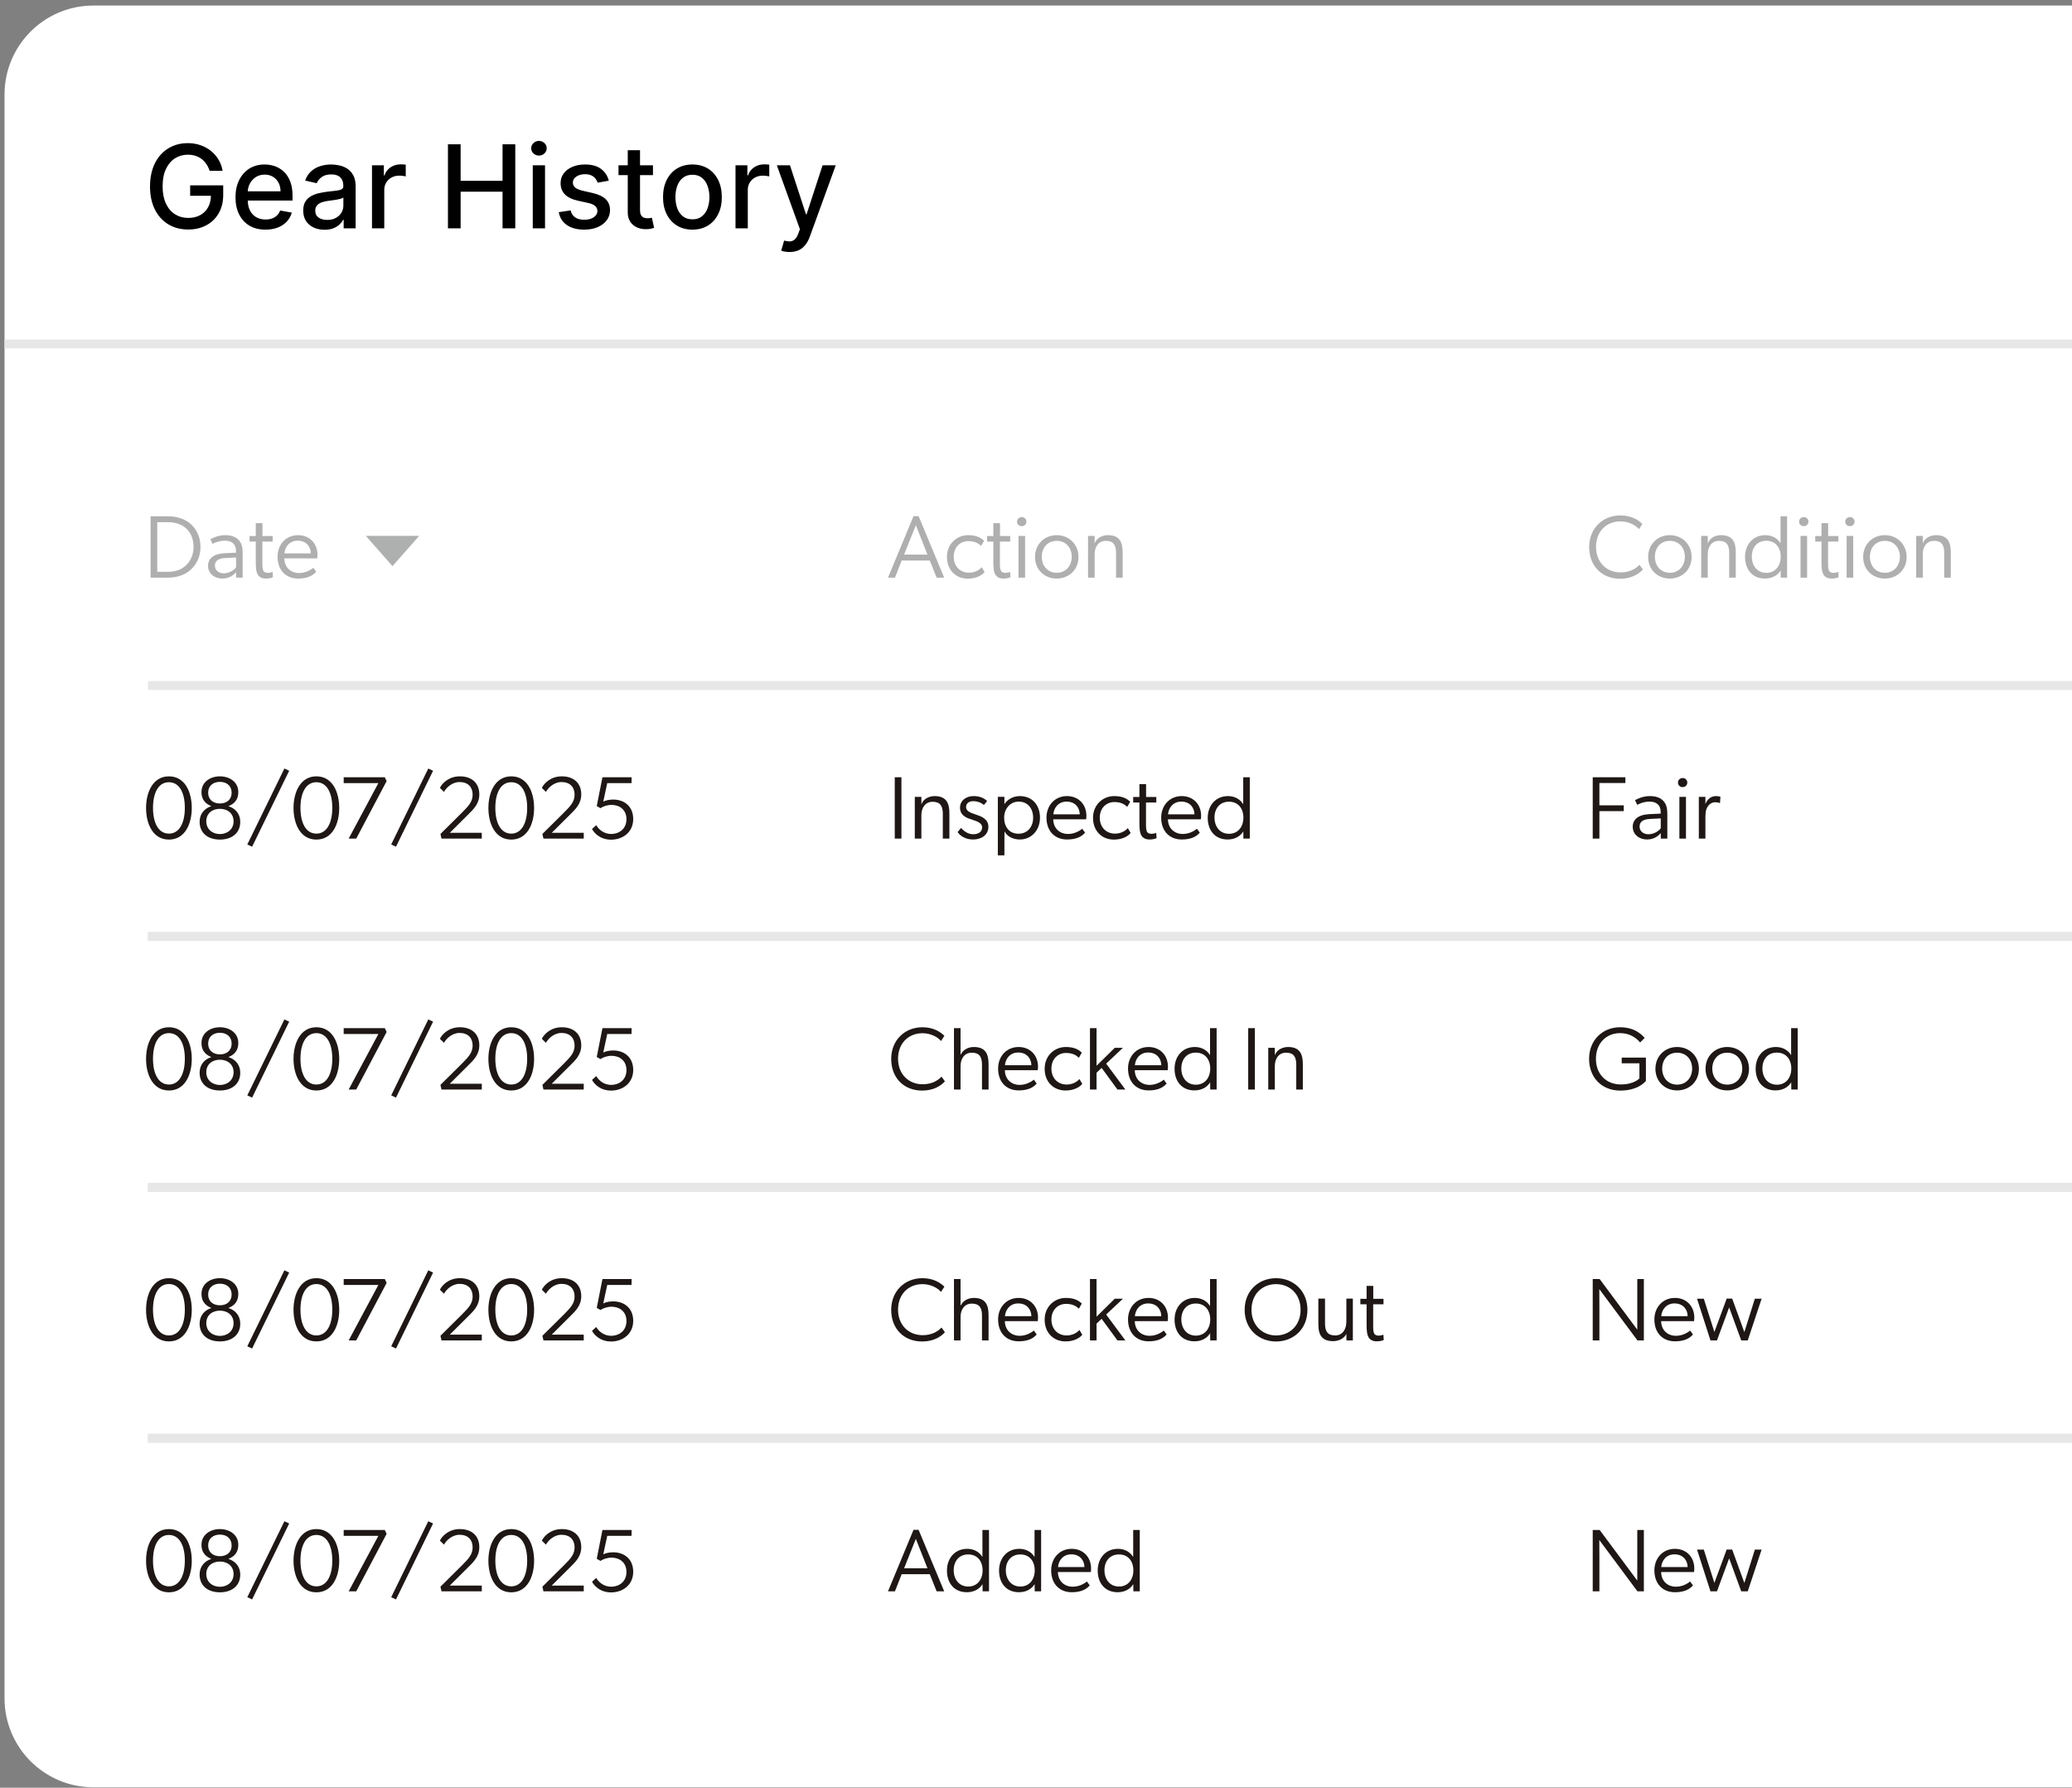
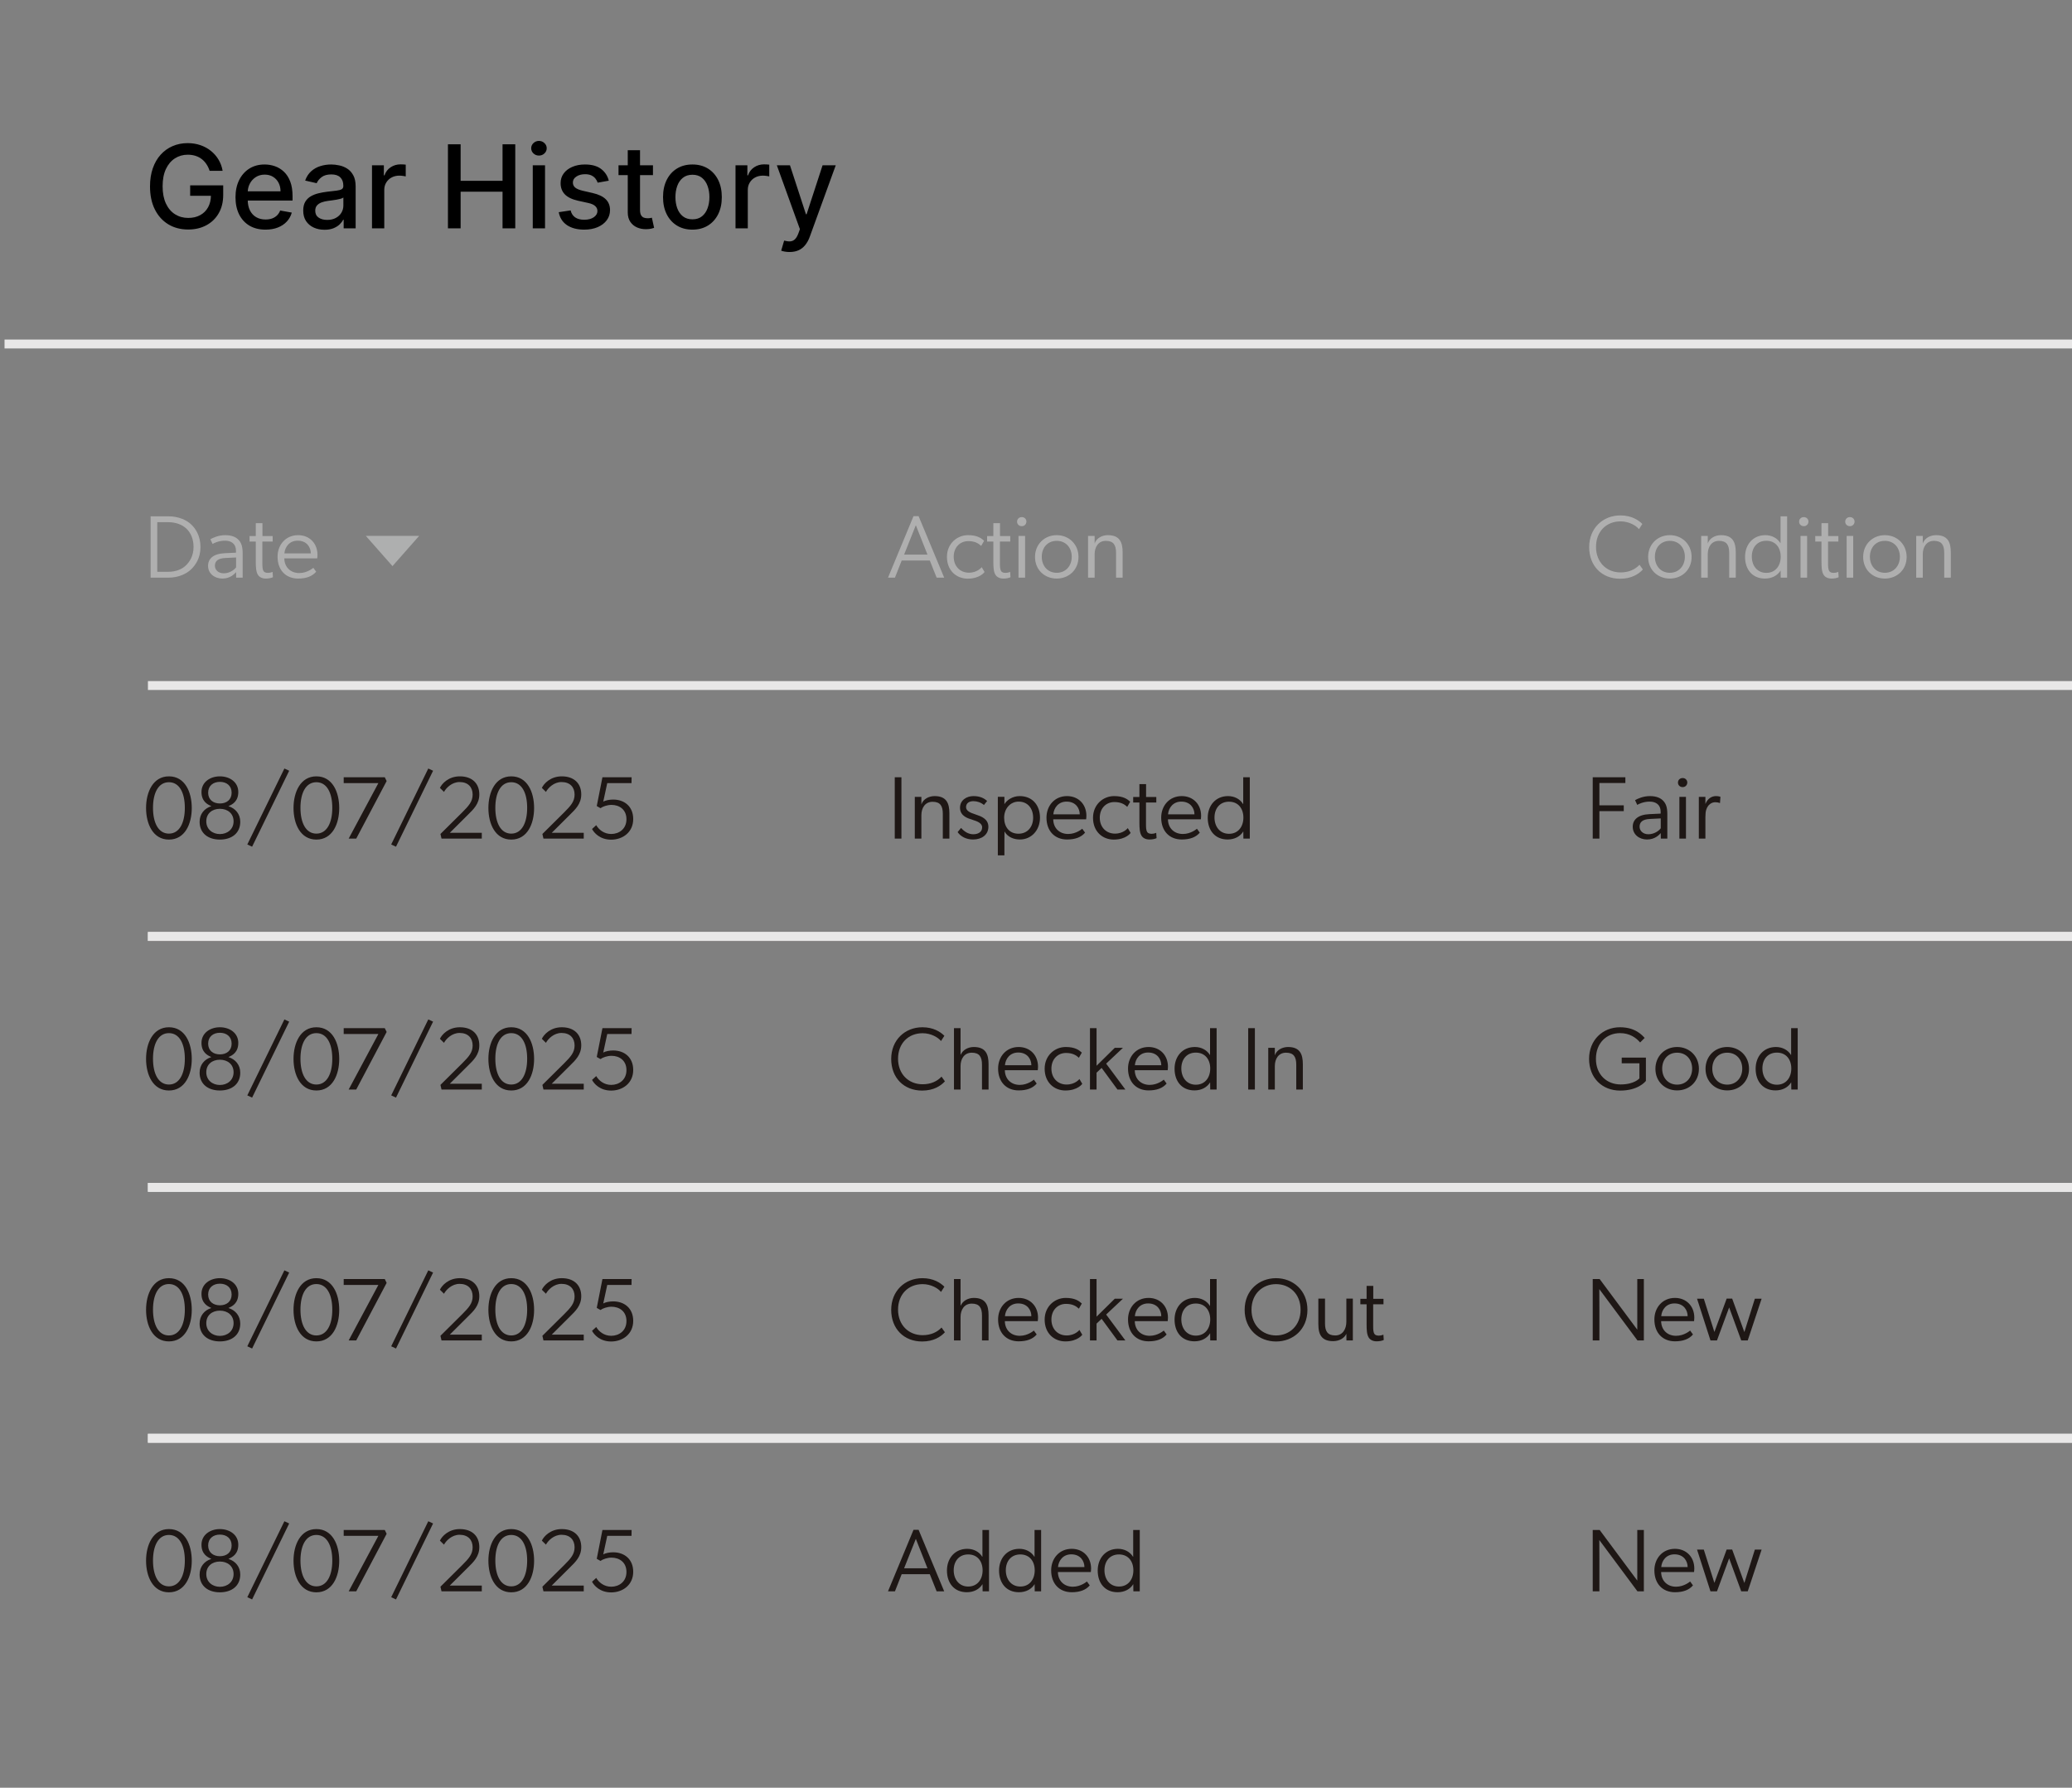
<svg xmlns="http://www.w3.org/2000/svg" width="233" height="201" viewBox="0 0 233 201" fill="none">
  <rect x="0" y="0" width="233" height="201" fill="#808080" stroke="none" />
-   <path d="M0.51 10.623C0.51 5.1 4.987 0.623 10.509 0.623H233V200.953H10.509C4.987 200.953 0.51 196.476 0.51 190.953V10.623Z" fill="white" />
  <path d="M102.727 58.03H103.297L106.177 64.95H105.327L104.557 63.02H101.397L100.637 64.95H99.857L102.727 58.03ZM104.297 62.36L102.987 59.05L101.667 62.36H104.297ZM110.716 64.31C110.716 64.31 110.216 65.06 108.816 65.06C107.556 65.06 106.486 64.16 106.486 62.61C106.486 61.13 107.616 60.17 108.856 60.17C109.896 60.17 110.346 60.51 110.666 60.8L110.336 61.38C110.026 61.09 109.616 60.84 108.886 60.84C107.976 60.84 107.246 61.52 107.246 62.6C107.246 63.67 107.966 64.39 108.956 64.39C109.926 64.39 110.396 63.77 110.396 63.77L110.716 64.31ZM113.633 64.9C113.413 65 113.143 65.05 112.823 65.05C112.403 65.05 112.093 64.88 111.933 64.61C111.733 64.28 111.703 63.77 111.703 63.15V60.89H111.003V60.27H111.703V58.82H112.453V60.27H113.603V60.89H112.443V63.3C112.443 63.68 112.443 64.01 112.593 64.23C112.673 64.35 112.853 64.41 113.073 64.41C113.363 64.41 113.593 64.3 113.593 64.3L113.633 64.9ZM114.372 58.65C114.372 58.36 114.592 58.14 114.902 58.14C115.202 58.14 115.422 58.36 115.422 58.65C115.412 58.94 115.202 59.16 114.902 59.16C114.592 59.16 114.372 58.94 114.372 58.65ZM114.532 60.26H115.272V64.95H114.532V60.26ZM116.389 62.62C116.389 61.19 117.459 60.17 118.829 60.17C120.199 60.17 121.279 61.19 121.279 62.62C121.279 64.06 120.199 65.05 118.829 65.05C117.459 65.05 116.389 64.06 116.389 62.62ZM118.829 64.4C119.869 64.4 120.519 63.6 120.519 62.6C120.519 61.59 119.869 60.81 118.829 60.81C117.789 60.81 117.149 61.59 117.149 62.6C117.149 63.6 117.789 64.4 118.829 64.4ZM122.353 60.26H123.093V61.11C123.303 60.47 123.973 60.17 124.583 60.17C125.923 60.17 126.243 60.99 126.243 62.11V64.95H125.503V62.16C125.503 61.29 125.223 60.81 124.353 60.81C123.513 60.81 123.093 61.5 123.093 62.31V64.95H122.353V60.26Z" fill="#AFAFAF" />
  <path d="M184.745 64.03C184.285 64.54 183.465 65.07 182.185 65.07C180.135 65.07 178.705 63.64 178.705 61.51C178.705 59.39 180.245 57.95 182.215 57.95C183.455 57.95 184.245 58.47 184.685 58.91L184.305 59.5C183.995 59.1 183.195 58.62 182.235 58.62C180.615 58.62 179.475 59.78 179.475 61.49C179.475 63.2 180.645 64.36 182.235 64.36C183.165 64.36 183.885 64.02 184.365 63.5L184.745 64.03ZM185.335 62.62C185.335 61.19 186.405 60.17 187.775 60.17C189.145 60.17 190.225 61.19 190.225 62.62C190.225 64.06 189.145 65.05 187.775 65.05C186.405 65.05 185.335 64.06 185.335 62.62ZM187.775 64.4C188.815 64.4 189.465 63.6 189.465 62.6C189.465 61.59 188.815 60.81 187.775 60.81C186.735 60.81 186.095 61.59 186.095 62.6C186.095 63.6 186.735 64.4 187.775 64.4ZM191.3 60.26H192.04V61.11C192.25 60.47 192.92 60.17 193.53 60.17C194.87 60.17 195.19 60.99 195.19 62.11V64.95H194.45V62.16C194.45 61.29 194.17 60.81 193.3 60.81C192.46 60.81 192.04 61.5 192.04 62.31V64.95H191.3V60.26ZM200.244 64.95C200.244 64.69 200.234 64.41 200.234 64.14C199.894 64.7 199.264 65.05 198.474 65.05C197.044 65.05 196.234 64.02 196.234 62.61C196.234 61.22 197.134 60.17 198.514 60.17C199.234 60.17 199.864 60.5 200.204 61.06H200.224V58.05H200.964V64.95H200.244ZM198.624 64.41C199.664 64.41 200.244 63.6 200.244 62.59C200.244 61.57 199.664 60.8 198.624 60.8C197.594 60.8 196.994 61.56 196.994 62.58C196.994 63.59 197.594 64.41 198.624 64.41ZM202.313 58.65C202.313 58.36 202.533 58.14 202.843 58.14C203.143 58.14 203.363 58.36 203.363 58.65C203.353 58.94 203.143 59.16 202.843 59.16C202.533 59.16 202.313 58.94 202.313 58.65ZM202.473 60.26H203.213V64.95H202.473V60.26ZM206.759 64.9C206.539 65 206.269 65.05 205.949 65.05C205.529 65.05 205.219 64.88 205.059 64.61C204.859 64.28 204.829 63.77 204.829 63.15V60.89H204.129V60.27H204.829V58.82H205.579V60.27H206.729V60.89H205.569V63.3C205.569 63.68 205.569 64.01 205.719 64.23C205.799 64.35 205.979 64.41 206.199 64.41C206.489 64.41 206.719 64.3 206.719 64.3L206.759 64.9ZM207.498 58.65C207.498 58.36 207.718 58.14 208.028 58.14C208.328 58.14 208.548 58.36 208.548 58.65C208.538 58.94 208.328 59.16 208.028 59.16C207.718 59.16 207.498 58.94 207.498 58.65ZM207.658 60.26H208.398V64.95H207.658V60.26ZM209.515 62.62C209.515 61.19 210.585 60.17 211.955 60.17C213.325 60.17 214.405 61.19 214.405 62.62C214.405 64.06 213.325 65.05 211.955 65.05C210.585 65.05 209.515 64.06 209.515 62.62ZM211.955 64.4C212.995 64.4 213.645 63.6 213.645 62.6C213.645 61.59 212.995 60.81 211.955 60.81C210.915 60.81 210.275 61.59 210.275 62.6C210.275 63.6 210.915 64.4 211.955 64.4ZM215.48 60.26H216.22V61.11C216.43 60.47 217.1 60.17 217.71 60.17C219.05 60.17 219.37 60.99 219.37 62.11V64.95H218.63V62.16C218.63 61.29 218.35 60.81 217.48 60.81C216.64 60.81 216.22 61.5 216.22 62.31V64.95H215.48V60.26Z" fill="#AFAFAF" />
  <path d="M18.925 58.05C20.125 58.05 21.035 58.51 21.505 58.97C21.985 59.42 22.545 60.24 22.545 61.51C22.545 62.78 21.955 63.57 21.475 64.03C21.005 64.48 20.125 64.95 18.925 64.95H16.935V58.05H18.925ZM18.905 64.29C19.795 64.29 20.465 63.99 20.875 63.6C21.285 63.22 21.765 62.55 21.765 61.5C21.765 60.66 21.485 59.92 20.945 59.42C20.445 58.96 19.715 58.71 18.905 58.71H17.685V64.29H18.905ZM26.547 64.33C26.367 64.53 25.897 65.05 25.007 65.05C24.117 65.05 23.397 64.48 23.397 63.62C23.397 62.82 23.987 62.26 25.267 62.2L26.537 62.14V61.93C26.537 61.14 26.007 60.79 25.297 60.79C24.597 60.79 24.037 61.07 23.907 61.16L23.657 60.63C23.967 60.45 24.587 60.17 25.327 60.17C26.067 60.17 26.537 60.39 26.827 60.7C27.117 61.01 27.287 61.4 27.287 62.2V64.95H26.557L26.547 64.33ZM25.327 62.74C24.457 62.78 24.167 63.13 24.167 63.61C24.167 64.08 24.557 64.46 25.157 64.46C25.797 64.46 26.327 64.09 26.547 63.79V62.68L25.327 62.74ZM30.693 64.9C30.473 65 30.203 65.05 29.883 65.05C29.463 65.05 29.153 64.88 28.993 64.61C28.793 64.28 28.763 63.77 28.763 63.15V60.89H28.063V60.27H28.763V58.82H29.513V60.27H30.663V60.89H29.503V63.3C29.503 63.68 29.503 64.01 29.653 64.23C29.733 64.35 29.913 64.41 30.133 64.41C30.423 64.41 30.653 64.3 30.653 64.3L30.693 64.9ZM35.552 64.28C35.112 64.8 34.442 65.05 33.522 65.05C32.142 65.05 31.212 64.1 31.212 62.59C31.212 61.26 32.122 60.17 33.522 60.17C34.812 60.17 35.702 61.1 35.702 62.39C35.702 62.56 35.672 62.78 35.672 62.78H31.972C31.982 63.75 32.652 64.43 33.652 64.43C34.572 64.43 35.232 63.84 35.232 63.84L35.552 64.28ZM34.952 62.22C34.952 61.56 34.522 60.8 33.492 60.79C32.552 60.78 32.042 61.49 31.982 62.22H34.952Z" fill="#AFAFAF" />
  <path d="M44.135 63.652L41.135 60.249H47.135L44.135 63.652Z" fill="#AEAFAF" />
  <path d="M0.51 38.676H233" stroke="#E8E7E7" />
  <path d="M23.572 19.208C23.483 18.928 23.363 18.677 23.212 18.456C23.064 18.231 22.887 18.04 22.681 17.883C22.475 17.723 22.239 17.602 21.975 17.519C21.713 17.436 21.425 17.394 21.111 17.394C20.579 17.394 20.099 17.531 19.671 17.805C19.243 18.079 18.905 18.48 18.655 19.01C18.409 19.536 18.286 20.181 18.286 20.944C18.286 21.71 18.411 22.358 18.66 22.888C18.909 23.417 19.251 23.819 19.685 24.093C20.119 24.366 20.613 24.503 21.167 24.503C21.681 24.503 22.129 24.399 22.51 24.189C22.895 23.98 23.192 23.685 23.401 23.303C23.614 22.918 23.72 22.466 23.72 21.946L24.089 22.015H21.384V20.838H25.1V21.914C25.1 22.708 24.931 23.397 24.592 23.982C24.257 24.564 23.792 25.013 23.198 25.33C22.607 25.647 21.93 25.805 21.167 25.805C20.311 25.805 19.56 25.608 18.914 25.214C18.271 24.82 17.769 24.262 17.409 23.539C17.049 22.812 16.869 21.951 16.869 20.953C16.869 20.199 16.974 19.522 17.183 18.922C17.392 18.322 17.686 17.813 18.065 17.394C18.446 16.972 18.894 16.651 19.408 16.429C19.925 16.205 20.49 16.092 21.102 16.092C21.613 16.092 22.089 16.168 22.529 16.318C22.972 16.469 23.366 16.683 23.71 16.96C24.058 17.237 24.346 17.566 24.574 17.948C24.802 18.327 24.955 18.747 25.035 19.208H23.572ZM29.856 25.819C29.158 25.819 28.556 25.67 28.051 25.371C27.549 25.07 27.162 24.647 26.888 24.102C26.617 23.554 26.482 22.912 26.482 22.177C26.482 21.45 26.617 20.81 26.888 20.256C27.162 19.702 27.543 19.27 28.033 18.959C28.525 18.648 29.101 18.493 29.759 18.493C30.159 18.493 30.547 18.559 30.923 18.691C31.298 18.824 31.635 19.031 31.934 19.314C32.232 19.598 32.468 19.965 32.64 20.418C32.812 20.867 32.898 21.413 32.898 22.057V22.546H27.262V21.512H31.546C31.546 21.149 31.472 20.827 31.324 20.547C31.177 20.264 30.969 20.041 30.701 19.878C30.436 19.715 30.125 19.633 29.768 19.633C29.381 19.633 29.042 19.729 28.753 19.919C28.467 20.107 28.245 20.353 28.088 20.658C27.934 20.959 27.857 21.287 27.857 21.641V22.449C27.857 22.923 27.94 23.326 28.107 23.659C28.276 23.991 28.511 24.245 28.813 24.42C29.114 24.593 29.467 24.679 29.87 24.679C30.132 24.679 30.37 24.642 30.586 24.568C30.801 24.491 30.987 24.377 31.144 24.227C31.301 24.076 31.421 23.889 31.504 23.668L32.811 23.903C32.706 24.288 32.518 24.625 32.248 24.914C31.98 25.201 31.643 25.424 31.236 25.584C30.833 25.741 30.373 25.819 29.856 25.819ZM36.494 25.833C36.044 25.833 35.638 25.75 35.275 25.584C34.912 25.414 34.624 25.17 34.411 24.85C34.202 24.53 34.098 24.137 34.098 23.672C34.098 23.272 34.175 22.943 34.328 22.684C34.482 22.426 34.69 22.221 34.952 22.071C35.213 21.92 35.506 21.806 35.829 21.729C36.152 21.652 36.481 21.593 36.817 21.553C37.241 21.504 37.586 21.464 37.851 21.433C38.115 21.4 38.308 21.346 38.428 21.272C38.548 21.198 38.608 21.078 38.608 20.912V20.88C38.608 20.476 38.494 20.164 38.266 19.942C38.042 19.721 37.706 19.61 37.26 19.61C36.795 19.61 36.429 19.713 36.161 19.919C35.897 20.122 35.713 20.349 35.612 20.598L34.315 20.302C34.468 19.872 34.693 19.524 34.989 19.259C35.287 18.991 35.63 18.797 36.018 18.677C36.406 18.554 36.814 18.493 37.241 18.493C37.525 18.493 37.825 18.527 38.142 18.594C38.462 18.659 38.76 18.779 39.037 18.954C39.317 19.13 39.547 19.381 39.725 19.707C39.904 20.03 39.993 20.45 39.993 20.967V25.676H38.645V24.707H38.589C38.5 24.885 38.366 25.061 38.188 25.233C38.009 25.405 37.78 25.548 37.5 25.662C37.22 25.776 36.884 25.833 36.494 25.833ZM36.794 24.725C37.175 24.725 37.502 24.65 37.772 24.499C38.046 24.348 38.254 24.151 38.395 23.908C38.54 23.662 38.612 23.399 38.612 23.119V22.204C38.563 22.254 38.468 22.3 38.326 22.343C38.188 22.383 38.029 22.418 37.851 22.449C37.672 22.477 37.498 22.503 37.329 22.528C37.16 22.549 37.018 22.568 36.904 22.583C36.637 22.617 36.392 22.674 36.17 22.754C35.952 22.834 35.776 22.949 35.644 23.1C35.515 23.248 35.45 23.445 35.45 23.691C35.45 24.033 35.576 24.291 35.829 24.466C36.081 24.639 36.403 24.725 36.794 24.725ZM41.831 25.676V18.585H43.166V19.712H43.239C43.369 19.33 43.596 19.03 43.923 18.811C44.252 18.59 44.624 18.479 45.04 18.479C45.126 18.479 45.227 18.482 45.344 18.488C45.465 18.494 45.558 18.502 45.626 18.511V19.832C45.571 19.816 45.472 19.799 45.331 19.781C45.189 19.759 45.047 19.748 44.906 19.748C44.58 19.748 44.289 19.818 44.033 19.956C43.781 20.092 43.581 20.281 43.433 20.524C43.285 20.764 43.212 21.038 43.212 21.346V25.676H41.831ZM50.372 25.676V16.221H51.798V20.33H56.512V16.221H57.943V25.676H56.512V21.553H51.798V25.676H50.372ZM59.91 25.676V18.585H61.29V25.676H59.91ZM60.607 17.491C60.367 17.491 60.16 17.411 59.988 17.251C59.819 17.088 59.734 16.894 59.734 16.669C59.734 16.442 59.819 16.248 59.988 16.088C60.16 15.925 60.367 15.843 60.607 15.843C60.847 15.843 61.051 15.925 61.221 16.088C61.393 16.248 61.479 16.442 61.479 16.669C61.479 16.894 61.393 17.088 61.221 17.251C61.051 17.411 60.847 17.491 60.607 17.491ZM68.46 20.316L67.209 20.538C67.157 20.378 67.074 20.226 66.96 20.081C66.849 19.936 66.698 19.818 66.508 19.725C66.317 19.633 66.078 19.587 65.792 19.587C65.401 19.587 65.075 19.675 64.813 19.85C64.552 20.022 64.421 20.245 64.421 20.519C64.421 20.756 64.509 20.947 64.684 21.092C64.859 21.236 65.143 21.355 65.534 21.447L66.66 21.706C67.312 21.857 67.799 22.089 68.119 22.403C68.439 22.717 68.599 23.125 68.599 23.626C68.599 24.051 68.476 24.43 68.23 24.762C67.986 25.091 67.646 25.35 67.209 25.538C66.775 25.725 66.272 25.819 65.7 25.819C64.906 25.819 64.258 25.65 63.756 25.311C63.255 24.97 62.947 24.485 62.833 23.857L64.167 23.654C64.25 24.002 64.421 24.265 64.68 24.443C64.938 24.619 65.275 24.707 65.691 24.707C66.143 24.707 66.504 24.613 66.775 24.425C67.046 24.234 67.182 24.002 67.182 23.728C67.182 23.506 67.099 23.32 66.932 23.169C66.769 23.018 66.518 22.905 66.18 22.828L64.98 22.564C64.318 22.414 63.828 22.174 63.511 21.844C63.198 21.515 63.041 21.098 63.041 20.593C63.041 20.175 63.158 19.808 63.392 19.495C63.625 19.181 63.949 18.936 64.361 18.761C64.773 18.582 65.246 18.493 65.778 18.493C66.544 18.493 67.148 18.659 67.588 18.991C68.028 19.321 68.319 19.762 68.46 20.316ZM73.427 18.585V19.693H69.553V18.585H73.427ZM70.592 16.886H71.972V23.594C71.972 23.862 72.012 24.063 72.092 24.199C72.172 24.331 72.275 24.422 72.402 24.471C72.531 24.517 72.671 24.54 72.822 24.54C72.933 24.54 73.029 24.533 73.113 24.517C73.196 24.502 73.26 24.49 73.306 24.48L73.556 25.621C73.476 25.651 73.362 25.682 73.214 25.713C73.066 25.747 72.882 25.765 72.66 25.768C72.297 25.774 71.959 25.71 71.645 25.575C71.331 25.439 71.077 25.23 70.883 24.947C70.689 24.663 70.592 24.308 70.592 23.88V16.886ZM77.864 25.819C77.199 25.819 76.619 25.667 76.124 25.362C75.628 25.057 75.243 24.631 74.97 24.083C74.696 23.535 74.559 22.895 74.559 22.163C74.559 21.427 74.696 20.784 74.97 20.233C75.243 19.682 75.628 19.255 76.124 18.95C76.619 18.645 77.199 18.493 77.864 18.493C78.529 18.493 79.109 18.645 79.605 18.95C80.1 19.255 80.485 19.682 80.759 20.233C81.033 20.784 81.169 21.427 81.169 22.163C81.169 22.895 81.033 23.535 80.759 24.083C80.485 24.631 80.1 25.057 79.605 25.362C79.109 25.667 78.529 25.819 77.864 25.819ZM77.869 24.66C78.3 24.66 78.657 24.547 78.94 24.319C79.223 24.091 79.432 23.788 79.568 23.409C79.706 23.031 79.775 22.614 79.775 22.158C79.775 21.706 79.706 21.29 79.568 20.912C79.432 20.53 79.223 20.224 78.94 19.993C78.657 19.762 78.3 19.647 77.869 19.647C77.435 19.647 77.075 19.762 76.788 19.993C76.505 20.224 76.294 20.53 76.156 20.912C76.021 21.29 75.953 21.706 75.953 22.158C75.953 22.614 76.021 23.031 76.156 23.409C76.294 23.788 76.505 24.091 76.788 24.319C77.075 24.547 77.435 24.66 77.869 24.66ZM82.71 25.676V18.585H84.044V19.712H84.118C84.248 19.33 84.475 19.03 84.802 18.811C85.131 18.59 85.503 18.479 85.919 18.479C86.005 18.479 86.106 18.482 86.223 18.488C86.343 18.494 86.437 18.502 86.505 18.511V19.832C86.45 19.816 86.351 19.799 86.21 19.781C86.068 19.759 85.926 19.748 85.785 19.748C85.459 19.748 85.168 19.818 84.912 19.956C84.66 20.092 84.46 20.281 84.312 20.524C84.165 20.764 84.091 21.038 84.091 21.346V25.676H82.71ZM88.788 28.335C88.582 28.335 88.394 28.318 88.225 28.284C88.055 28.254 87.929 28.22 87.846 28.183L88.178 27.052C88.431 27.119 88.656 27.149 88.853 27.139C89.049 27.13 89.223 27.056 89.374 26.918C89.528 26.779 89.663 26.553 89.78 26.239L89.951 25.768L87.357 18.585H88.834L90.63 24.088H90.704L92.499 18.585H93.981L91.059 26.622C90.924 26.992 90.751 27.304 90.542 27.559C90.333 27.818 90.084 28.012 89.794 28.141C89.505 28.27 89.169 28.335 88.788 28.335Z" fill="black" />
  <path d="M16.635 105.288H233" stroke="#E8E7E7" />
  <path d="M16.635 77.077H233" stroke="#E8E7E7" />
  <path d="M18.995 94.398C17.195 94.398 16.425 92.628 16.425 90.848C16.425 89.058 17.205 87.288 18.995 87.288C20.805 87.288 21.565 89.058 21.565 90.848C21.565 92.628 20.805 94.398 18.995 94.398ZM18.995 93.728C20.175 93.728 20.785 92.518 20.785 90.828C20.785 89.138 20.175 87.948 18.995 87.948C17.815 87.948 17.205 89.138 17.205 90.828C17.205 92.518 17.815 93.728 18.995 93.728ZM23.747 90.628C23.317 90.448 22.657 90.088 22.657 89.048C22.657 87.938 23.627 87.288 24.727 87.288C25.837 87.288 26.797 87.938 26.797 89.048C26.797 90.088 26.147 90.448 25.707 90.628V90.648C26.477 90.898 27.017 91.518 27.017 92.398C27.017 93.678 26.057 94.398 24.727 94.398C23.397 94.398 22.447 93.678 22.447 92.398C22.447 91.518 22.977 90.898 23.747 90.648V90.628ZM23.407 89.128C23.407 89.918 23.987 90.338 24.727 90.338C25.477 90.338 26.047 89.918 26.047 89.128C26.047 88.338 25.477 87.908 24.727 87.908C23.987 87.908 23.407 88.338 23.407 89.128ZM23.197 92.348C23.197 93.238 23.897 93.778 24.727 93.778C25.567 93.778 26.267 93.238 26.267 92.348C26.267 91.468 25.607 90.938 24.727 90.938C23.847 90.938 23.197 91.468 23.197 92.348ZM31.98 86.408L32.52 86.658L28.35 95.198L27.81 94.948L31.98 86.408ZM35.577 94.398C33.777 94.398 33.007 92.628 33.007 90.848C33.007 89.058 33.787 87.288 35.577 87.288C37.387 87.288 38.147 89.058 38.147 90.848C38.147 92.628 37.387 94.398 35.577 94.398ZM35.577 93.728C36.757 93.728 37.367 92.518 37.367 90.828C37.367 89.138 36.757 87.948 35.577 87.948C34.397 87.948 33.787 89.138 33.787 90.828C33.787 92.518 34.397 93.728 35.577 93.728ZM38.649 88.048V87.388H43.269L43.479 87.818L40.059 94.288H39.209L42.549 88.048H38.649ZM48.161 86.408L48.701 86.658L44.531 95.198L43.991 94.948L48.161 86.408ZM51.959 91.358C52.719 90.598 53.149 90.118 53.149 89.338C53.149 88.508 52.639 87.928 51.679 87.928C50.819 87.928 50.169 88.588 49.929 89.038L49.469 88.588C49.689 88.108 50.439 87.288 51.709 87.288C53.109 87.288 53.899 88.098 53.899 89.318C53.899 90.378 53.239 90.998 52.619 91.608L50.579 93.638H54.179V94.288H49.649L49.529 93.768L51.959 91.358ZM57.491 94.398C55.691 94.398 54.921 92.628 54.921 90.848C54.921 89.058 55.701 87.288 57.491 87.288C59.301 87.288 60.061 89.058 60.061 90.848C60.061 92.628 59.301 94.398 57.491 94.398ZM57.491 93.728C58.671 93.728 59.281 92.518 59.281 90.828C59.281 89.138 58.671 87.948 57.491 87.948C56.311 87.948 55.701 89.138 55.701 90.828C55.701 92.518 56.311 93.728 57.491 93.728ZM63.423 91.358C64.183 90.598 64.613 90.118 64.613 89.338C64.613 88.508 64.103 87.928 63.143 87.928C62.283 87.928 61.633 88.588 61.393 89.038L60.933 88.588C61.153 88.108 61.903 87.288 63.173 87.288C64.573 87.288 65.363 88.098 65.363 89.318C65.363 90.378 64.703 90.998 64.083 91.608L62.043 93.638H65.643V94.288H61.113L60.993 93.768L63.423 91.358ZM67.046 92.778C67.346 93.288 67.926 93.768 68.736 93.768C69.606 93.768 70.446 93.208 70.446 92.108C70.446 91.018 69.646 90.498 68.766 90.498C68.296 90.498 67.776 90.678 67.526 90.868L67.106 90.628L67.746 87.388H71.026L71.016 88.048H68.286L67.836 90.138C68.086 89.978 68.566 89.898 68.956 89.898C70.196 89.898 71.206 90.658 71.206 92.088C71.206 93.588 70.006 94.408 68.726 94.408C67.456 94.408 66.796 93.628 66.576 93.208L67.046 92.778Z" fill="#1E1715" />
  <path d="M100.617 87.388H101.367V94.288H100.617V87.388ZM102.871 89.598H103.611V90.448C103.821 89.808 104.491 89.508 105.101 89.508C106.441 89.508 106.761 90.328 106.761 91.448V94.288H106.021V91.498C106.021 90.628 105.741 90.148 104.871 90.148C104.031 90.148 103.611 90.838 103.611 91.648V94.288H102.871V89.598ZM108.075 93.088C108.525 93.598 108.995 93.798 109.445 93.798C109.955 93.798 110.445 93.578 110.445 93.018C110.445 92.538 109.845 92.328 109.455 92.208L109.295 92.148C108.955 92.038 107.955 91.808 107.955 90.818C107.955 89.958 108.705 89.508 109.465 89.508C110.225 89.508 110.675 89.758 111.005 90.058L110.645 90.508C110.315 90.228 109.885 90.078 109.465 90.078C108.975 90.078 108.635 90.308 108.635 90.748C108.635 91.178 109.115 91.378 109.635 91.548L109.805 91.608C110.315 91.778 111.145 92.068 111.145 92.958C111.145 93.858 110.395 94.388 109.425 94.388C108.655 94.388 108.035 94.058 107.685 93.558L108.075 93.088ZM112.208 89.588H112.948V90.418C113.208 89.978 113.838 89.508 114.668 89.508C116.108 89.508 116.948 90.548 116.948 91.938C116.948 93.328 115.998 94.388 114.688 94.388C113.998 94.388 113.318 94.118 112.958 93.488C112.948 93.818 112.948 94.148 112.948 94.478V96.168H112.208V89.588ZM114.528 93.738C115.568 93.738 116.178 92.948 116.178 91.938C116.178 90.918 115.588 90.128 114.548 90.128C113.608 90.128 112.918 90.918 112.918 91.938C112.918 92.948 113.478 93.738 114.528 93.738ZM122.018 93.618C121.578 94.138 120.908 94.388 119.988 94.388C118.608 94.388 117.678 93.438 117.678 91.928C117.678 90.598 118.588 89.508 119.988 89.508C121.278 89.508 122.168 90.438 122.168 91.728C122.168 91.898 122.138 92.118 122.138 92.118H118.438C118.448 93.088 119.118 93.768 120.118 93.768C121.038 93.768 121.698 93.178 121.698 93.178L122.018 93.618ZM121.418 91.558C121.418 90.898 120.988 90.138 119.958 90.128C119.018 90.118 118.508 90.828 118.448 91.558H121.418ZM127.142 93.648C127.142 93.648 126.642 94.398 125.242 94.398C123.982 94.398 122.912 93.498 122.912 91.948C122.912 90.468 124.042 89.508 125.282 89.508C126.322 89.508 126.772 89.848 127.092 90.138L126.762 90.718C126.452 90.428 126.042 90.178 125.312 90.178C124.402 90.178 123.672 90.858 123.672 91.938C123.672 93.008 124.392 93.728 125.382 93.728C126.352 93.728 126.822 93.108 126.822 93.108L127.142 93.648ZM130.059 94.238C129.839 94.338 129.569 94.388 129.249 94.388C128.829 94.388 128.519 94.218 128.359 93.948C128.159 93.618 128.129 93.108 128.129 92.488V90.228H127.429V89.608H128.129V88.158H128.879V89.608H130.029V90.228H128.869V92.638C128.869 93.018 128.869 93.348 129.019 93.568C129.099 93.688 129.279 93.748 129.499 93.748C129.789 93.748 130.019 93.638 130.019 93.638L130.059 94.238ZM134.918 93.618C134.478 94.138 133.808 94.388 132.888 94.388C131.508 94.388 130.578 93.438 130.578 91.928C130.578 90.598 131.488 89.508 132.888 89.508C134.178 89.508 135.068 90.438 135.068 91.728C135.068 91.898 135.038 92.118 135.038 92.118H131.338C131.348 93.088 132.018 93.768 133.018 93.768C133.938 93.768 134.598 93.178 134.598 93.178L134.918 93.618ZM134.318 91.558C134.318 90.898 133.888 90.138 132.858 90.128C131.918 90.118 131.408 90.828 131.348 91.558H134.318ZM139.822 94.288C139.822 94.028 139.812 93.748 139.812 93.478C139.472 94.038 138.842 94.388 138.052 94.388C136.622 94.388 135.812 93.358 135.812 91.948C135.812 90.558 136.712 89.508 138.092 89.508C138.812 89.508 139.442 89.838 139.782 90.398H139.802V87.388H140.542V94.288H139.822ZM138.202 93.748C139.242 93.748 139.822 92.938 139.822 91.928C139.822 90.908 139.242 90.138 138.202 90.138C137.172 90.138 136.572 90.898 136.572 91.918C136.572 92.928 137.172 93.748 138.202 93.748Z" fill="#1E1715" />
  <path d="M179.105 87.388H182.775V88.038H179.855V90.548H182.595V91.198H179.855V94.288H179.105V87.388ZM186.754 93.668C186.574 93.868 186.104 94.388 185.214 94.388C184.324 94.388 183.604 93.818 183.604 92.958C183.604 92.158 184.194 91.598 185.474 91.538L186.744 91.478V91.268C186.744 90.478 186.214 90.128 185.504 90.128C184.804 90.128 184.244 90.408 184.114 90.498L183.864 89.968C184.174 89.788 184.794 89.508 185.534 89.508C186.274 89.508 186.744 89.728 187.034 90.038C187.324 90.348 187.494 90.738 187.494 91.538V94.288H186.764L186.754 93.668ZM185.534 92.078C184.664 92.118 184.374 92.468 184.374 92.948C184.374 93.418 184.764 93.798 185.364 93.798C186.004 93.798 186.534 93.428 186.754 93.128V92.018L185.534 92.078ZM188.69 87.988C188.69 87.698 188.91 87.478 189.22 87.478C189.52 87.478 189.74 87.698 189.74 87.988C189.73 88.278 189.52 88.498 189.22 88.498C188.91 88.498 188.69 88.278 188.69 87.988ZM188.85 89.598H189.59V94.288H188.85V89.598ZM191.036 89.598H191.776V90.398C191.996 89.828 192.446 89.508 192.966 89.508C193.276 89.508 193.466 89.588 193.466 89.588L193.416 90.288H193.386C193.226 90.218 193.016 90.198 192.876 90.198C192.446 90.198 192.166 90.498 192.086 90.608C191.896 90.878 191.776 91.148 191.776 91.858V94.288H191.036V89.598Z" fill="#1E1715" />
  <path d="M16.635 133.499H233" stroke="#E8E7E7" />
  <path d="M16.635 105.288H233" stroke="#E8E7E7" />
  <path d="M18.995 122.609C17.195 122.609 16.425 120.839 16.425 119.059C16.425 117.269 17.205 115.499 18.995 115.499C20.805 115.499 21.565 117.269 21.565 119.059C21.565 120.839 20.805 122.609 18.995 122.609ZM18.995 121.939C20.175 121.939 20.785 120.729 20.785 119.039C20.785 117.349 20.175 116.159 18.995 116.159C17.815 116.159 17.205 117.349 17.205 119.039C17.205 120.729 17.815 121.939 18.995 121.939ZM23.747 118.839C23.317 118.659 22.657 118.299 22.657 117.259C22.657 116.149 23.627 115.499 24.727 115.499C25.837 115.499 26.797 116.149 26.797 117.259C26.797 118.299 26.147 118.659 25.707 118.839V118.859C26.477 119.109 27.017 119.729 27.017 120.609C27.017 121.889 26.057 122.609 24.727 122.609C23.397 122.609 22.447 121.889 22.447 120.609C22.447 119.729 22.977 119.109 23.747 118.859V118.839ZM23.407 117.339C23.407 118.129 23.987 118.549 24.727 118.549C25.477 118.549 26.047 118.129 26.047 117.339C26.047 116.549 25.477 116.119 24.727 116.119C23.987 116.119 23.407 116.549 23.407 117.339ZM23.197 120.559C23.197 121.449 23.897 121.989 24.727 121.989C25.567 121.989 26.267 121.449 26.267 120.559C26.267 119.679 25.607 119.149 24.727 119.149C23.847 119.149 23.197 119.679 23.197 120.559ZM31.98 114.619L32.52 114.869L28.35 123.409L27.81 123.159L31.98 114.619ZM35.577 122.609C33.777 122.609 33.007 120.839 33.007 119.059C33.007 117.269 33.787 115.499 35.577 115.499C37.387 115.499 38.147 117.269 38.147 119.059C38.147 120.839 37.387 122.609 35.577 122.609ZM35.577 121.939C36.757 121.939 37.367 120.729 37.367 119.039C37.367 117.349 36.757 116.159 35.577 116.159C34.397 116.159 33.787 117.349 33.787 119.039C33.787 120.729 34.397 121.939 35.577 121.939ZM38.649 116.259V115.599H43.269L43.479 116.029L40.059 122.499H39.209L42.549 116.259H38.649ZM48.161 114.619L48.701 114.869L44.531 123.409L43.991 123.159L48.161 114.619ZM51.959 119.569C52.719 118.809 53.149 118.329 53.149 117.549C53.149 116.719 52.639 116.139 51.679 116.139C50.819 116.139 50.169 116.799 49.929 117.249L49.469 116.799C49.689 116.319 50.439 115.499 51.709 115.499C53.109 115.499 53.899 116.309 53.899 117.529C53.899 118.589 53.239 119.209 52.619 119.819L50.579 121.849H54.179V122.499H49.649L49.529 121.979L51.959 119.569ZM57.491 122.609C55.691 122.609 54.921 120.839 54.921 119.059C54.921 117.269 55.701 115.499 57.491 115.499C59.301 115.499 60.061 117.269 60.061 119.059C60.061 120.839 59.301 122.609 57.491 122.609ZM57.491 121.939C58.671 121.939 59.281 120.729 59.281 119.039C59.281 117.349 58.671 116.159 57.491 116.159C56.311 116.159 55.701 117.349 55.701 119.039C55.701 120.729 56.311 121.939 57.491 121.939ZM63.423 119.569C64.183 118.809 64.613 118.329 64.613 117.549C64.613 116.719 64.103 116.139 63.143 116.139C62.283 116.139 61.633 116.799 61.393 117.249L60.933 116.799C61.153 116.319 61.903 115.499 63.173 115.499C64.573 115.499 65.363 116.309 65.363 117.529C65.363 118.589 64.703 119.209 64.083 119.819L62.043 121.849H65.643V122.499H61.113L60.993 121.979L63.423 119.569ZM67.046 120.989C67.346 121.499 67.926 121.979 68.736 121.979C69.606 121.979 70.446 121.419 70.446 120.319C70.446 119.229 69.646 118.709 68.766 118.709C68.296 118.709 67.776 118.889 67.526 119.079L67.106 118.839L67.746 115.599H71.026L71.016 116.259H68.286L67.836 118.349C68.086 118.189 68.566 118.109 68.956 118.109C70.196 118.109 71.206 118.869 71.206 120.299C71.206 121.799 70.006 122.619 68.726 122.619C67.456 122.619 66.796 121.839 66.576 121.419L67.046 120.989Z" fill="#1E1715" />
  <path d="M106.257 121.579C105.797 122.089 104.977 122.619 103.697 122.619C101.647 122.619 100.217 121.189 100.217 119.059C100.217 116.939 101.757 115.499 103.727 115.499C104.967 115.499 105.757 116.019 106.197 116.459L105.817 117.049C105.507 116.649 104.707 116.169 103.747 116.169C102.127 116.169 100.987 117.329 100.987 119.039C100.987 120.749 102.157 121.909 103.747 121.909C104.677 121.909 105.397 121.569 105.877 121.049L106.257 121.579ZM107.276 115.599H108.016V118.569H108.046C108.256 118.069 108.836 117.719 109.506 117.719C110.846 117.719 111.166 118.539 111.166 119.659V122.499H110.426V119.709C110.426 118.839 110.146 118.359 109.276 118.359C108.436 118.359 108.016 119.049 108.016 119.859V122.499H107.276V115.599ZM116.578 121.829C116.138 122.349 115.468 122.599 114.548 122.599C113.168 122.599 112.238 121.649 112.238 120.139C112.238 118.809 113.148 117.719 114.548 117.719C115.838 117.719 116.728 118.649 116.728 119.939C116.728 120.109 116.698 120.329 116.698 120.329H112.998C113.008 121.299 113.678 121.979 114.678 121.979C115.598 121.979 116.258 121.389 116.258 121.389L116.578 121.829ZM115.978 119.769C115.978 119.109 115.548 118.349 114.518 118.339C113.578 118.329 113.068 119.039 113.008 119.769H115.978ZM121.703 121.859C121.703 121.859 121.203 122.609 119.803 122.609C118.543 122.609 117.473 121.709 117.473 120.159C117.473 118.679 118.603 117.719 119.843 117.719C120.883 117.719 121.333 118.059 121.653 118.349L121.323 118.929C121.013 118.639 120.603 118.389 119.873 118.389C118.963 118.389 118.233 119.069 118.233 120.149C118.233 121.219 118.953 121.939 119.943 121.939C120.913 121.939 121.383 121.319 121.383 121.319L121.703 121.859ZM122.569 115.599H123.309V119.829L125.359 117.809H126.279L124.389 119.589L126.549 122.499H125.659L123.879 120.069L123.309 120.609V122.499H122.569V115.599ZM131.188 121.829C130.748 122.349 130.078 122.599 129.158 122.599C127.778 122.599 126.848 121.649 126.848 120.139C126.848 118.809 127.758 117.719 129.158 117.719C130.448 117.719 131.338 118.649 131.338 119.939C131.338 120.109 131.308 120.329 131.308 120.329H127.608C127.618 121.299 128.288 121.979 129.288 121.979C130.208 121.979 130.868 121.389 130.868 121.389L131.188 121.829ZM130.588 119.769C130.588 119.109 130.158 118.349 129.128 118.339C128.188 118.329 127.678 119.039 127.618 119.769H130.588ZM136.092 122.499C136.092 122.239 136.082 121.959 136.082 121.689C135.742 122.249 135.112 122.599 134.322 122.599C132.892 122.599 132.082 121.569 132.082 120.159C132.082 118.769 132.982 117.719 134.362 117.719C135.082 117.719 135.712 118.049 136.052 118.609H136.072V115.599H136.812V122.499H136.092ZM134.472 121.959C135.512 121.959 136.092 121.149 136.092 120.139C136.092 119.119 135.512 118.349 134.472 118.349C133.442 118.349 132.842 119.109 132.842 120.129C132.842 121.139 133.442 121.959 134.472 121.959ZM140.363 115.599H141.113V122.499H140.363V115.599ZM142.617 117.809H143.357V118.659C143.567 118.019 144.237 117.719 144.847 117.719C146.187 117.719 146.507 118.539 146.507 119.659V122.499H145.767V119.709C145.767 118.839 145.487 118.359 144.617 118.359C143.777 118.359 143.357 119.049 143.357 119.859V122.499H142.617V117.809Z" fill="#1E1715" />
  <path d="M182.365 118.909H185.085V121.529C184.965 121.679 184.155 122.619 182.195 122.619C180.165 122.619 178.695 121.199 178.695 119.049C178.695 116.949 180.215 115.499 182.175 115.499C183.925 115.499 184.685 116.419 184.945 116.699L184.435 117.209C183.975 116.669 183.255 116.159 182.175 116.159C180.665 116.159 179.465 117.259 179.465 119.049C179.465 120.849 180.705 121.929 182.245 121.929C183.785 121.929 184.355 121.249 184.355 121.249V119.549H182.365V118.909ZM186.155 120.169C186.155 118.739 187.225 117.719 188.595 117.719C189.965 117.719 191.045 118.739 191.045 120.169C191.045 121.609 189.965 122.599 188.595 122.599C187.225 122.599 186.155 121.609 186.155 120.169ZM188.595 121.949C189.635 121.949 190.285 121.149 190.285 120.149C190.285 119.139 189.635 118.359 188.595 118.359C187.555 118.359 186.915 119.139 186.915 120.149C186.915 121.149 187.555 121.949 188.595 121.949ZM191.79 120.169C191.79 118.739 192.86 117.719 194.23 117.719C195.6 117.719 196.68 118.739 196.68 120.169C196.68 121.609 195.6 122.599 194.23 122.599C192.86 122.599 191.79 121.609 191.79 120.169ZM194.23 121.949C195.27 121.949 195.92 121.149 195.92 120.149C195.92 119.139 195.27 118.359 194.23 118.359C193.19 118.359 192.55 119.139 192.55 120.149C192.55 121.149 193.19 121.949 194.23 121.949ZM201.435 122.499C201.435 122.239 201.425 121.959 201.425 121.689C201.085 122.249 200.455 122.599 199.665 122.599C198.235 122.599 197.425 121.569 197.425 120.159C197.425 118.769 198.325 117.719 199.705 117.719C200.425 117.719 201.055 118.049 201.395 118.609H201.415V115.599H202.155V122.499H201.435ZM199.815 121.959C200.855 121.959 201.435 121.149 201.435 120.139C201.435 119.119 200.855 118.349 199.815 118.349C198.785 118.349 198.185 119.109 198.185 120.129C198.185 121.139 198.785 121.959 199.815 121.959Z" fill="#1E1715" />
  <path d="M16.635 161.71H233" stroke="#E8E7E7" />
  <path d="M16.635 133.499H233" stroke="#E8E7E7" />
  <path d="M18.995 150.82C17.195 150.82 16.425 149.05 16.425 147.27C16.425 145.48 17.205 143.71 18.995 143.71C20.805 143.71 21.565 145.48 21.565 147.27C21.565 149.05 20.805 150.82 18.995 150.82ZM18.995 150.15C20.175 150.15 20.785 148.94 20.785 147.25C20.785 145.56 20.175 144.37 18.995 144.37C17.815 144.37 17.205 145.56 17.205 147.25C17.205 148.94 17.815 150.15 18.995 150.15ZM23.747 147.05C23.317 146.87 22.657 146.51 22.657 145.47C22.657 144.36 23.627 143.71 24.727 143.71C25.837 143.71 26.797 144.36 26.797 145.47C26.797 146.51 26.147 146.87 25.707 147.05V147.07C26.477 147.32 27.017 147.94 27.017 148.82C27.017 150.1 26.057 150.82 24.727 150.82C23.397 150.82 22.447 150.1 22.447 148.82C22.447 147.94 22.977 147.32 23.747 147.07V147.05ZM23.407 145.55C23.407 146.34 23.987 146.76 24.727 146.76C25.477 146.76 26.047 146.34 26.047 145.55C26.047 144.76 25.477 144.33 24.727 144.33C23.987 144.33 23.407 144.76 23.407 145.55ZM23.197 148.77C23.197 149.66 23.897 150.2 24.727 150.2C25.567 150.2 26.267 149.66 26.267 148.77C26.267 147.89 25.607 147.36 24.727 147.36C23.847 147.36 23.197 147.89 23.197 148.77ZM31.98 142.83L32.52 143.08L28.35 151.62L27.81 151.37L31.98 142.83ZM35.577 150.82C33.777 150.82 33.007 149.05 33.007 147.27C33.007 145.48 33.787 143.71 35.577 143.71C37.387 143.71 38.147 145.48 38.147 147.27C38.147 149.05 37.387 150.82 35.577 150.82ZM35.577 150.15C36.757 150.15 37.367 148.94 37.367 147.25C37.367 145.56 36.757 144.37 35.577 144.37C34.397 144.37 33.787 145.56 33.787 147.25C33.787 148.94 34.397 150.15 35.577 150.15ZM38.649 144.47V143.81H43.269L43.479 144.24L40.059 150.71H39.209L42.549 144.47H38.649ZM48.161 142.83L48.701 143.08L44.531 151.62L43.991 151.37L48.161 142.83ZM51.959 147.78C52.719 147.02 53.149 146.54 53.149 145.76C53.149 144.93 52.639 144.35 51.679 144.35C50.819 144.35 50.169 145.01 49.929 145.46L49.469 145.01C49.689 144.53 50.439 143.71 51.709 143.71C53.109 143.71 53.899 144.52 53.899 145.74C53.899 146.8 53.239 147.42 52.619 148.03L50.579 150.06H54.179V150.71H49.649L49.529 150.19L51.959 147.78ZM57.491 150.82C55.691 150.82 54.921 149.05 54.921 147.27C54.921 145.48 55.701 143.71 57.491 143.71C59.301 143.71 60.061 145.48 60.061 147.27C60.061 149.05 59.301 150.82 57.491 150.82ZM57.491 150.15C58.671 150.15 59.281 148.94 59.281 147.25C59.281 145.56 58.671 144.37 57.491 144.37C56.311 144.37 55.701 145.56 55.701 147.25C55.701 148.94 56.311 150.15 57.491 150.15ZM63.423 147.78C64.183 147.02 64.613 146.54 64.613 145.76C64.613 144.93 64.103 144.35 63.143 144.35C62.283 144.35 61.633 145.01 61.393 145.46L60.933 145.01C61.153 144.53 61.903 143.71 63.173 143.71C64.573 143.71 65.363 144.52 65.363 145.74C65.363 146.8 64.703 147.42 64.083 148.03L62.043 150.06H65.643V150.71H61.113L60.993 150.19L63.423 147.78ZM67.046 149.2C67.346 149.71 67.926 150.19 68.736 150.19C69.606 150.19 70.446 149.63 70.446 148.53C70.446 147.44 69.646 146.92 68.766 146.92C68.296 146.92 67.776 147.1 67.526 147.29L67.106 147.05L67.746 143.81H71.026L71.016 144.47H68.286L67.836 146.56C68.086 146.4 68.566 146.32 68.956 146.32C70.196 146.32 71.206 147.08 71.206 148.51C71.206 150.01 70.006 150.83 68.726 150.83C67.456 150.83 66.796 150.05 66.576 149.63L67.046 149.2Z" fill="#1E1715" />
  <path d="M106.257 149.79C105.797 150.3 104.977 150.83 103.697 150.83C101.647 150.83 100.217 149.4 100.217 147.27C100.217 145.15 101.757 143.71 103.727 143.71C104.967 143.71 105.757 144.23 106.197 144.67L105.817 145.26C105.507 144.86 104.707 144.38 103.747 144.38C102.127 144.38 100.987 145.54 100.987 147.25C100.987 148.96 102.157 150.12 103.747 150.12C104.677 150.12 105.397 149.78 105.877 149.26L106.257 149.79ZM107.276 143.81H108.016V146.78H108.046C108.256 146.28 108.836 145.93 109.506 145.93C110.846 145.93 111.166 146.75 111.166 147.87V150.71H110.426V147.92C110.426 147.05 110.146 146.57 109.276 146.57C108.436 146.57 108.016 147.26 108.016 148.07V150.71H107.276V143.81ZM116.578 150.04C116.138 150.56 115.468 150.81 114.548 150.81C113.168 150.81 112.238 149.86 112.238 148.35C112.238 147.02 113.148 145.93 114.548 145.93C115.838 145.93 116.728 146.86 116.728 148.15C116.728 148.32 116.698 148.54 116.698 148.54H112.998C113.008 149.51 113.678 150.19 114.678 150.19C115.598 150.19 116.258 149.6 116.258 149.6L116.578 150.04ZM115.978 147.98C115.978 147.32 115.548 146.56 114.518 146.55C113.578 146.54 113.068 147.25 113.008 147.98H115.978ZM121.703 150.07C121.703 150.07 121.203 150.82 119.803 150.82C118.543 150.82 117.473 149.92 117.473 148.37C117.473 146.89 118.603 145.93 119.843 145.93C120.883 145.93 121.333 146.27 121.653 146.56L121.323 147.14C121.013 146.85 120.603 146.6 119.873 146.6C118.963 146.6 118.233 147.28 118.233 148.36C118.233 149.43 118.953 150.15 119.943 150.15C120.913 150.15 121.383 149.53 121.383 149.53L121.703 150.07ZM122.569 143.81H123.309V148.04L125.359 146.02H126.279L124.389 147.8L126.549 150.71H125.659L123.879 148.28L123.309 148.82V150.71H122.569V143.81ZM131.188 150.04C130.748 150.56 130.078 150.81 129.158 150.81C127.778 150.81 126.848 149.86 126.848 148.35C126.848 147.02 127.758 145.93 129.158 145.93C130.448 145.93 131.338 146.86 131.338 148.15C131.338 148.32 131.308 148.54 131.308 148.54H127.608C127.618 149.51 128.288 150.19 129.288 150.19C130.208 150.19 130.868 149.6 130.868 149.6L131.188 150.04ZM130.588 147.98C130.588 147.32 130.158 146.56 129.128 146.55C128.188 146.54 127.678 147.25 127.618 147.98H130.588ZM136.092 150.71C136.092 150.45 136.082 150.17 136.082 149.9C135.742 150.46 135.112 150.81 134.322 150.81C132.892 150.81 132.082 149.78 132.082 148.37C132.082 146.98 132.982 145.93 134.362 145.93C135.082 145.93 135.712 146.26 136.052 146.82H136.072V143.81H136.812V150.71H136.092ZM134.472 150.17C135.512 150.17 136.092 149.36 136.092 148.35C136.092 147.33 135.512 146.56 134.472 146.56C133.442 146.56 132.842 147.32 132.842 148.34C132.842 149.35 133.442 150.17 134.472 150.17ZM143.493 150.83C141.593 150.83 139.963 149.48 139.963 147.27C139.963 145.07 141.593 143.71 143.493 143.71C145.383 143.71 147.023 145.07 147.023 147.27C147.023 149.48 145.403 150.83 143.493 150.83ZM143.493 150.15C144.993 150.15 146.253 149.06 146.253 147.26C146.253 145.45 144.993 144.38 143.493 144.38C142.003 144.38 140.733 145.44 140.733 147.26C140.733 149.06 142.013 150.15 143.493 150.15ZM151.4 149.96C151.19 150.46 150.59 150.79 149.92 150.79C149.35 150.79 148.96 150.65 148.7 150.39C148.35 150.05 148.25 149.5 148.25 148.85V146.01H149V148.8C149 149.67 149.28 150.15 150.15 150.15C150.99 150.15 151.4 149.43 151.4 148.61V146.01H152.13V150.71H151.41L151.4 149.96ZM155.606 150.66C155.386 150.76 155.116 150.81 154.796 150.81C154.376 150.81 154.066 150.64 153.906 150.37C153.706 150.04 153.676 149.53 153.676 148.91V146.65H152.976V146.03H153.676V144.58H154.426V146.03H155.576V146.65H154.416V149.06C154.416 149.44 154.416 149.77 154.566 149.99C154.646 150.11 154.826 150.17 155.046 150.17C155.336 150.17 155.566 150.06 155.566 150.06L155.606 150.66Z" fill="#1E1715" />
  <path d="M179.105 143.81H179.885L184.115 149.5V147.88V143.81H184.855V150.71H184.135L179.845 144.94C179.845 145.44 179.855 146.41 179.855 147.37V150.71H179.105V143.81ZM190.378 150.04C189.938 150.56 189.268 150.81 188.348 150.81C186.968 150.81 186.038 149.86 186.038 148.35C186.038 147.02 186.948 145.93 188.348 145.93C189.638 145.93 190.528 146.86 190.528 148.15C190.528 148.32 190.498 148.54 190.498 148.54H186.798C186.808 149.51 187.478 150.19 188.478 150.19C189.398 150.19 190.058 149.6 190.058 149.6L190.378 150.04ZM189.778 147.98C189.778 147.32 189.348 146.56 188.318 146.55C187.378 146.54 186.868 147.25 186.808 147.98H189.778ZM190.836 146.02H191.596L192.786 149.76L194.166 146.01H194.786L196.156 149.77L197.336 146.02H198.096L196.536 150.71H195.806L194.446 147L193.076 150.71H192.346L190.836 146.02Z" fill="#1E1715" />
  <path d="M16.635 161.71H233" stroke="#E8E7E7" />
  <path d="M18.995 179.031C17.195 179.031 16.425 177.261 16.425 175.481C16.425 173.691 17.205 171.921 18.995 171.921C20.805 171.921 21.565 173.691 21.565 175.481C21.565 177.261 20.805 179.031 18.995 179.031ZM18.995 178.361C20.175 178.361 20.785 177.151 20.785 175.461C20.785 173.771 20.175 172.581 18.995 172.581C17.815 172.581 17.205 173.771 17.205 175.461C17.205 177.151 17.815 178.361 18.995 178.361ZM23.747 175.261C23.317 175.081 22.657 174.721 22.657 173.681C22.657 172.571 23.627 171.921 24.727 171.921C25.837 171.921 26.797 172.571 26.797 173.681C26.797 174.721 26.147 175.081 25.707 175.261V175.281C26.477 175.531 27.017 176.151 27.017 177.031C27.017 178.311 26.057 179.031 24.727 179.031C23.397 179.031 22.447 178.311 22.447 177.031C22.447 176.151 22.977 175.531 23.747 175.281V175.261ZM23.407 173.761C23.407 174.551 23.987 174.971 24.727 174.971C25.477 174.971 26.047 174.551 26.047 173.761C26.047 172.971 25.477 172.541 24.727 172.541C23.987 172.541 23.407 172.971 23.407 173.761ZM23.197 176.981C23.197 177.871 23.897 178.411 24.727 178.411C25.567 178.411 26.267 177.871 26.267 176.981C26.267 176.101 25.607 175.571 24.727 175.571C23.847 175.571 23.197 176.101 23.197 176.981ZM31.98 171.041L32.52 171.291L28.35 179.831L27.81 179.581L31.98 171.041ZM35.577 179.031C33.777 179.031 33.007 177.261 33.007 175.481C33.007 173.691 33.787 171.921 35.577 171.921C37.387 171.921 38.147 173.691 38.147 175.481C38.147 177.261 37.387 179.031 35.577 179.031ZM35.577 178.361C36.757 178.361 37.367 177.151 37.367 175.461C37.367 173.771 36.757 172.581 35.577 172.581C34.397 172.581 33.787 173.771 33.787 175.461C33.787 177.151 34.397 178.361 35.577 178.361ZM38.649 172.681V172.021H43.269L43.479 172.451L40.059 178.921H39.209L42.549 172.681H38.649ZM48.161 171.041L48.701 171.291L44.531 179.831L43.991 179.581L48.161 171.041ZM51.959 175.991C52.719 175.231 53.149 174.751 53.149 173.971C53.149 173.141 52.639 172.561 51.679 172.561C50.819 172.561 50.169 173.221 49.929 173.671L49.469 173.221C49.689 172.741 50.439 171.921 51.709 171.921C53.109 171.921 53.899 172.731 53.899 173.951C53.899 175.011 53.239 175.631 52.619 176.241L50.579 178.271H54.179V178.921H49.649L49.529 178.401L51.959 175.991ZM57.491 179.031C55.691 179.031 54.921 177.261 54.921 175.481C54.921 173.691 55.701 171.921 57.491 171.921C59.301 171.921 60.061 173.691 60.061 175.481C60.061 177.261 59.301 179.031 57.491 179.031ZM57.491 178.361C58.671 178.361 59.281 177.151 59.281 175.461C59.281 173.771 58.671 172.581 57.491 172.581C56.311 172.581 55.701 173.771 55.701 175.461C55.701 177.151 56.311 178.361 57.491 178.361ZM63.423 175.991C64.183 175.231 64.613 174.751 64.613 173.971C64.613 173.141 64.103 172.561 63.143 172.561C62.283 172.561 61.633 173.221 61.393 173.671L60.933 173.221C61.153 172.741 61.903 171.921 63.173 171.921C64.573 171.921 65.363 172.731 65.363 173.951C65.363 175.011 64.703 175.631 64.083 176.241L62.043 178.271H65.643V178.921H61.113L60.993 178.401L63.423 175.991ZM67.046 177.411C67.346 177.921 67.926 178.401 68.736 178.401C69.606 178.401 70.446 177.841 70.446 176.741C70.446 175.651 69.646 175.131 68.766 175.131C68.296 175.131 67.776 175.311 67.526 175.501L67.106 175.261L67.746 172.021H71.026L71.016 172.681H68.286L67.836 174.771C68.086 174.611 68.566 174.531 68.956 174.531C70.196 174.531 71.206 175.291 71.206 176.721C71.206 178.221 70.006 179.041 68.726 179.041C67.456 179.041 66.796 178.261 66.576 177.841L67.046 177.411Z" fill="#1E1715" />
  <path d="M102.727 172.001H103.297L106.177 178.921H105.327L104.557 176.991H101.397L100.637 178.921H99.857L102.727 172.001ZM104.297 176.331L102.987 173.021L101.667 176.331H104.297ZM110.496 178.921C110.496 178.661 110.486 178.381 110.486 178.111C110.146 178.671 109.516 179.021 108.726 179.021C107.296 179.021 106.486 177.991 106.486 176.581C106.486 175.191 107.386 174.141 108.766 174.141C109.486 174.141 110.116 174.471 110.456 175.031H110.476V172.021H111.216V178.921H110.496ZM108.876 178.381C109.916 178.381 110.496 177.571 110.496 176.561C110.496 175.541 109.916 174.771 108.876 174.771C107.846 174.771 107.246 175.531 107.246 176.551C107.246 177.561 107.846 178.381 108.876 178.381ZM116.356 178.921C116.356 178.661 116.346 178.381 116.346 178.111C116.006 178.671 115.376 179.021 114.586 179.021C113.156 179.021 112.346 177.991 112.346 176.581C112.346 175.191 113.246 174.141 114.626 174.141C115.346 174.141 115.976 174.471 116.316 175.031H116.336V172.021H117.076V178.921H116.356ZM114.736 178.381C115.776 178.381 116.356 177.571 116.356 176.561C116.356 175.541 115.776 174.771 114.736 174.771C113.706 174.771 113.106 175.531 113.106 176.551C113.106 177.561 113.706 178.381 114.736 178.381ZM122.545 178.251C122.105 178.771 121.435 179.021 120.515 179.021C119.135 179.021 118.205 178.071 118.205 176.561C118.205 175.231 119.115 174.141 120.515 174.141C121.805 174.141 122.695 175.071 122.695 176.361C122.695 176.531 122.665 176.751 122.665 176.751H118.965C118.975 177.721 119.645 178.401 120.645 178.401C121.565 178.401 122.225 177.811 122.225 177.811L122.545 178.251ZM121.945 176.191C121.945 175.531 121.515 174.771 120.485 174.761C119.545 174.751 119.035 175.461 118.975 176.191H121.945ZM127.449 178.921C127.449 178.661 127.439 178.381 127.439 178.111C127.099 178.671 126.469 179.021 125.679 179.021C124.249 179.021 123.439 177.991 123.439 176.581C123.439 175.191 124.339 174.141 125.719 174.141C126.439 174.141 127.069 174.471 127.409 175.031H127.429V172.021H128.169V178.921H127.449ZM125.829 178.381C126.869 178.381 127.449 177.571 127.449 176.561C127.449 175.541 126.869 174.771 125.829 174.771C124.799 174.771 124.199 175.531 124.199 176.551C124.199 177.561 124.799 178.381 125.829 178.381Z" fill="#1E1715" />
  <path d="M179.105 172.021H179.885L184.115 177.711V176.091V172.021H184.855V178.921H184.135L179.845 173.151C179.845 173.651 179.855 174.621 179.855 175.581V178.921H179.105V172.021ZM190.378 178.251C189.938 178.771 189.268 179.021 188.348 179.021C186.968 179.021 186.038 178.071 186.038 176.561C186.038 175.231 186.948 174.141 188.348 174.141C189.638 174.141 190.528 175.071 190.528 176.361C190.528 176.531 190.498 176.751 190.498 176.751H186.798C186.808 177.721 187.478 178.401 188.478 178.401C189.398 178.401 190.058 177.811 190.058 177.811L190.378 178.251ZM189.778 176.191C189.778 175.531 189.348 174.771 188.318 174.761C187.378 174.751 186.868 175.461 186.808 176.191H189.778ZM190.836 174.231H191.596L192.786 177.971L194.166 174.221H194.786L196.156 177.981L197.336 174.231H198.096L196.536 178.921H195.806L194.446 175.211L193.076 178.921H192.346L190.836 174.231Z" fill="#1E1715" />
</svg>